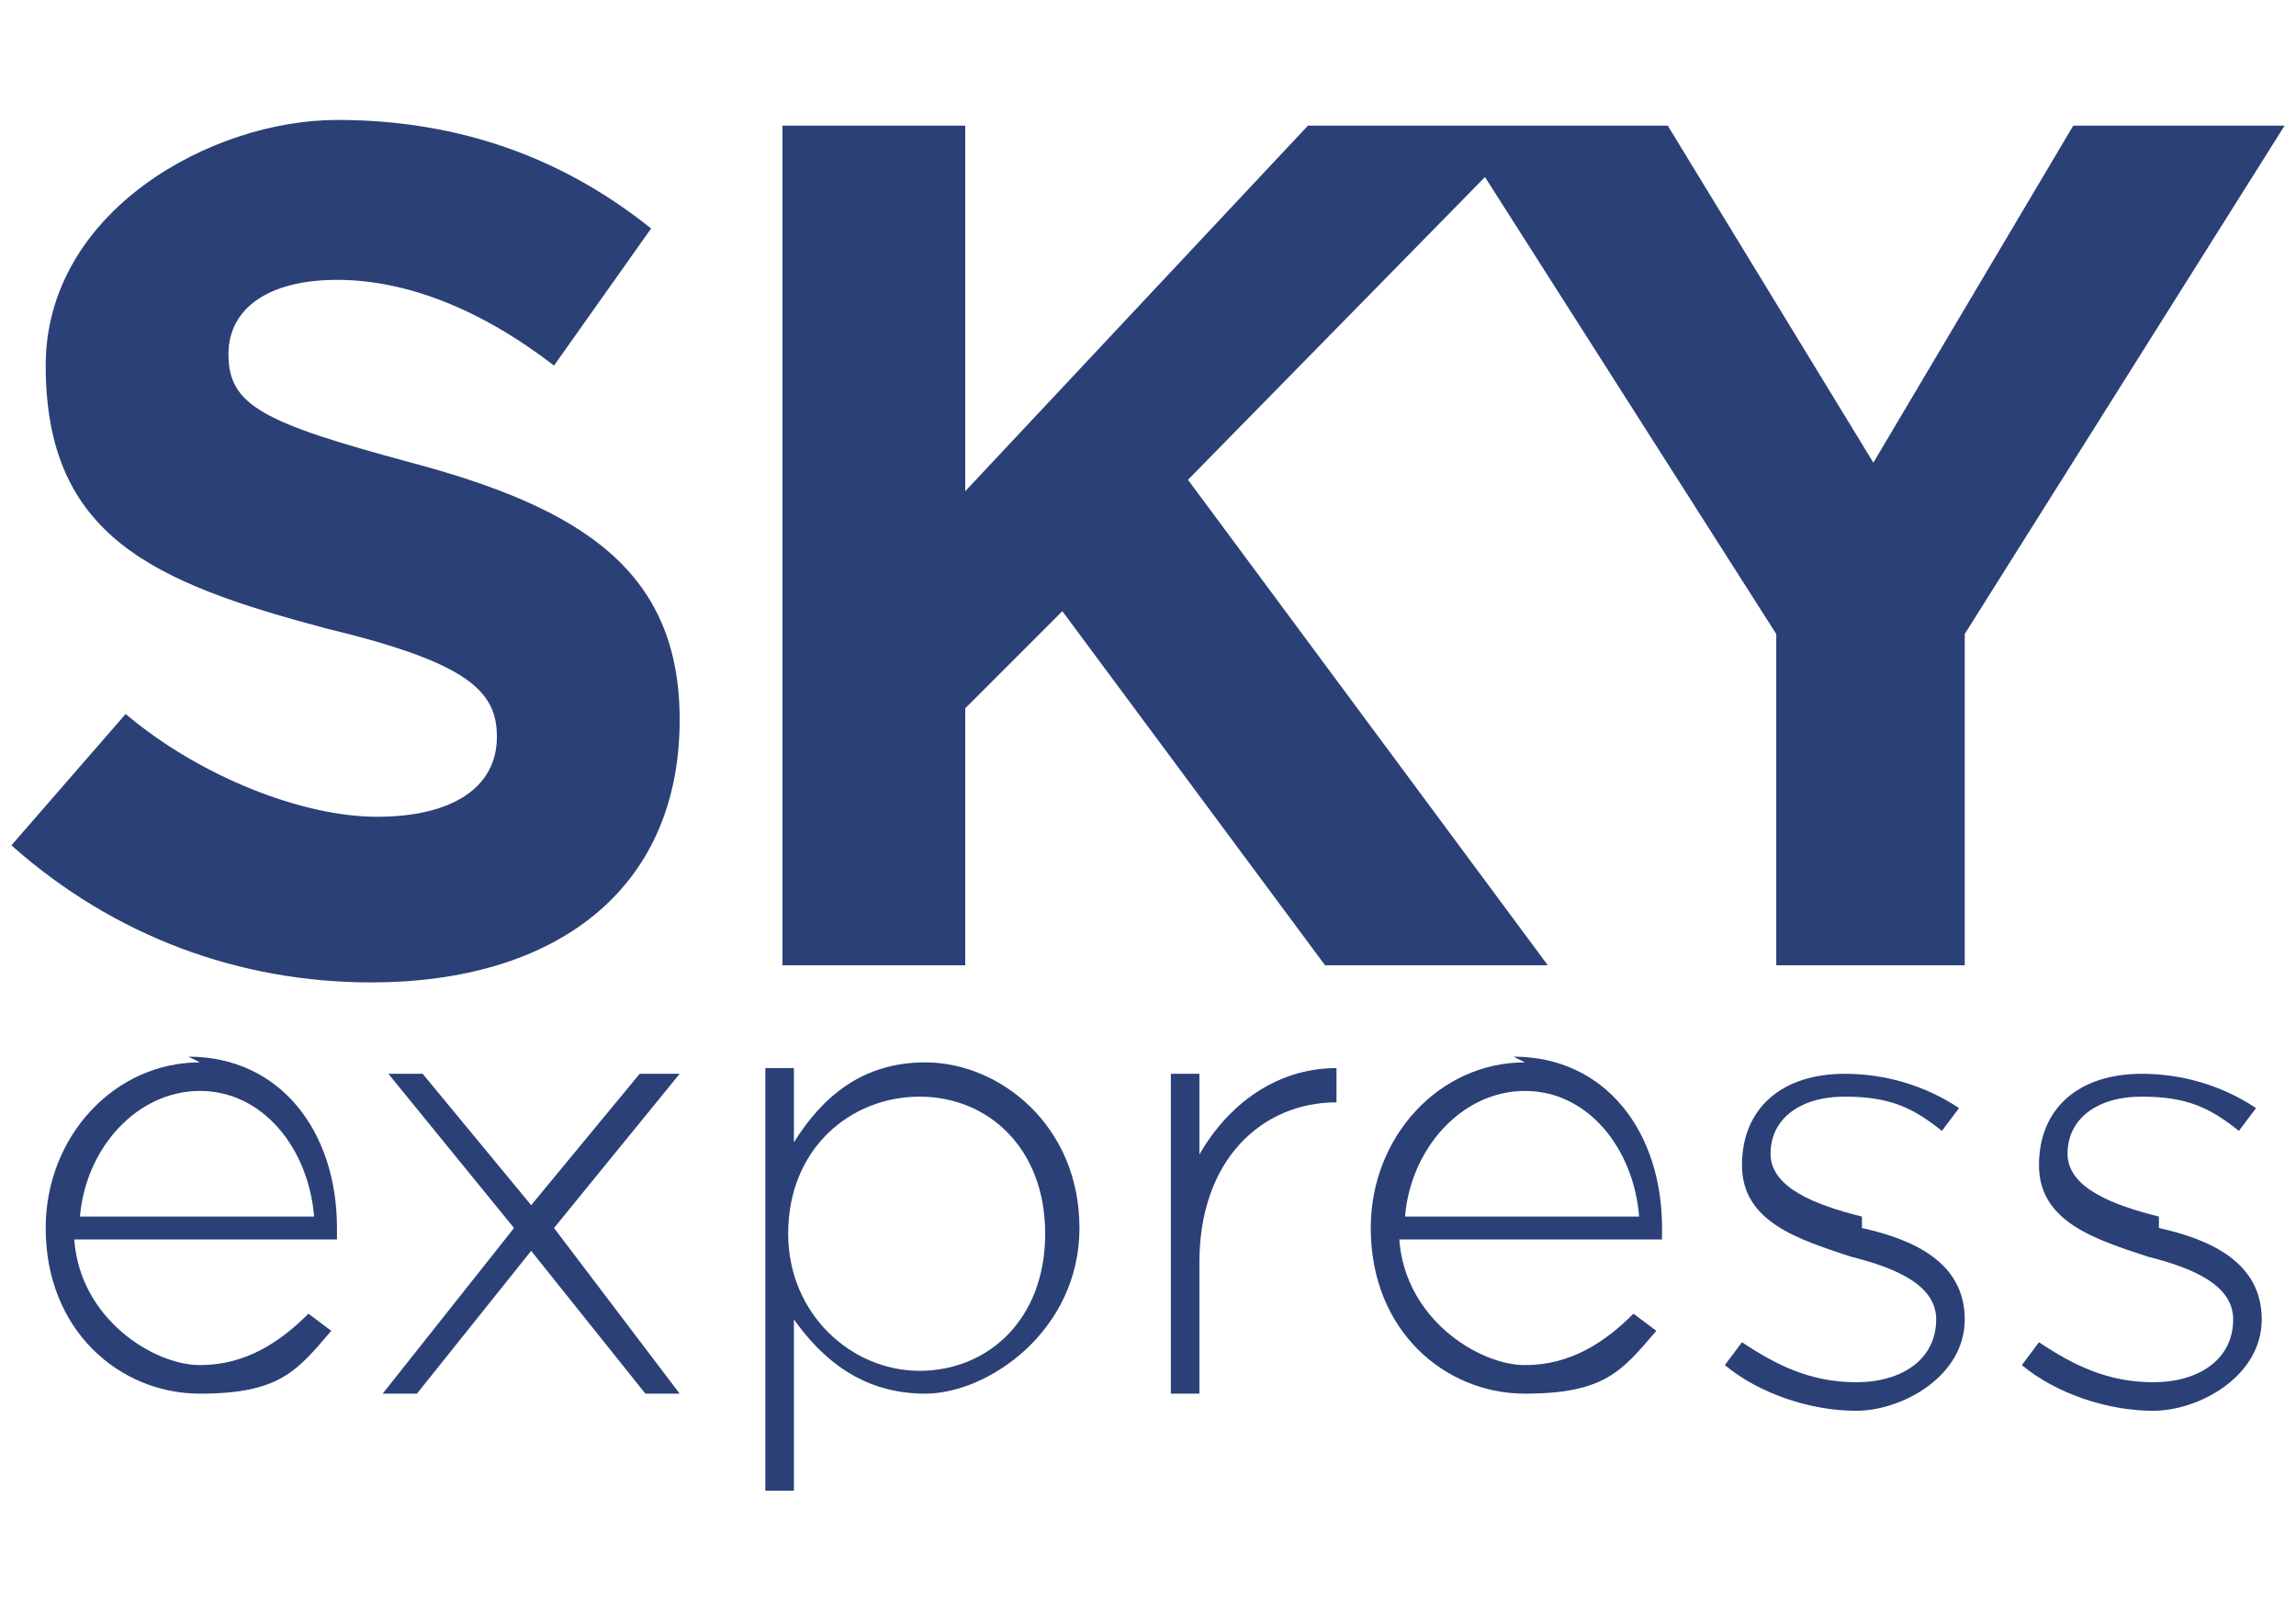
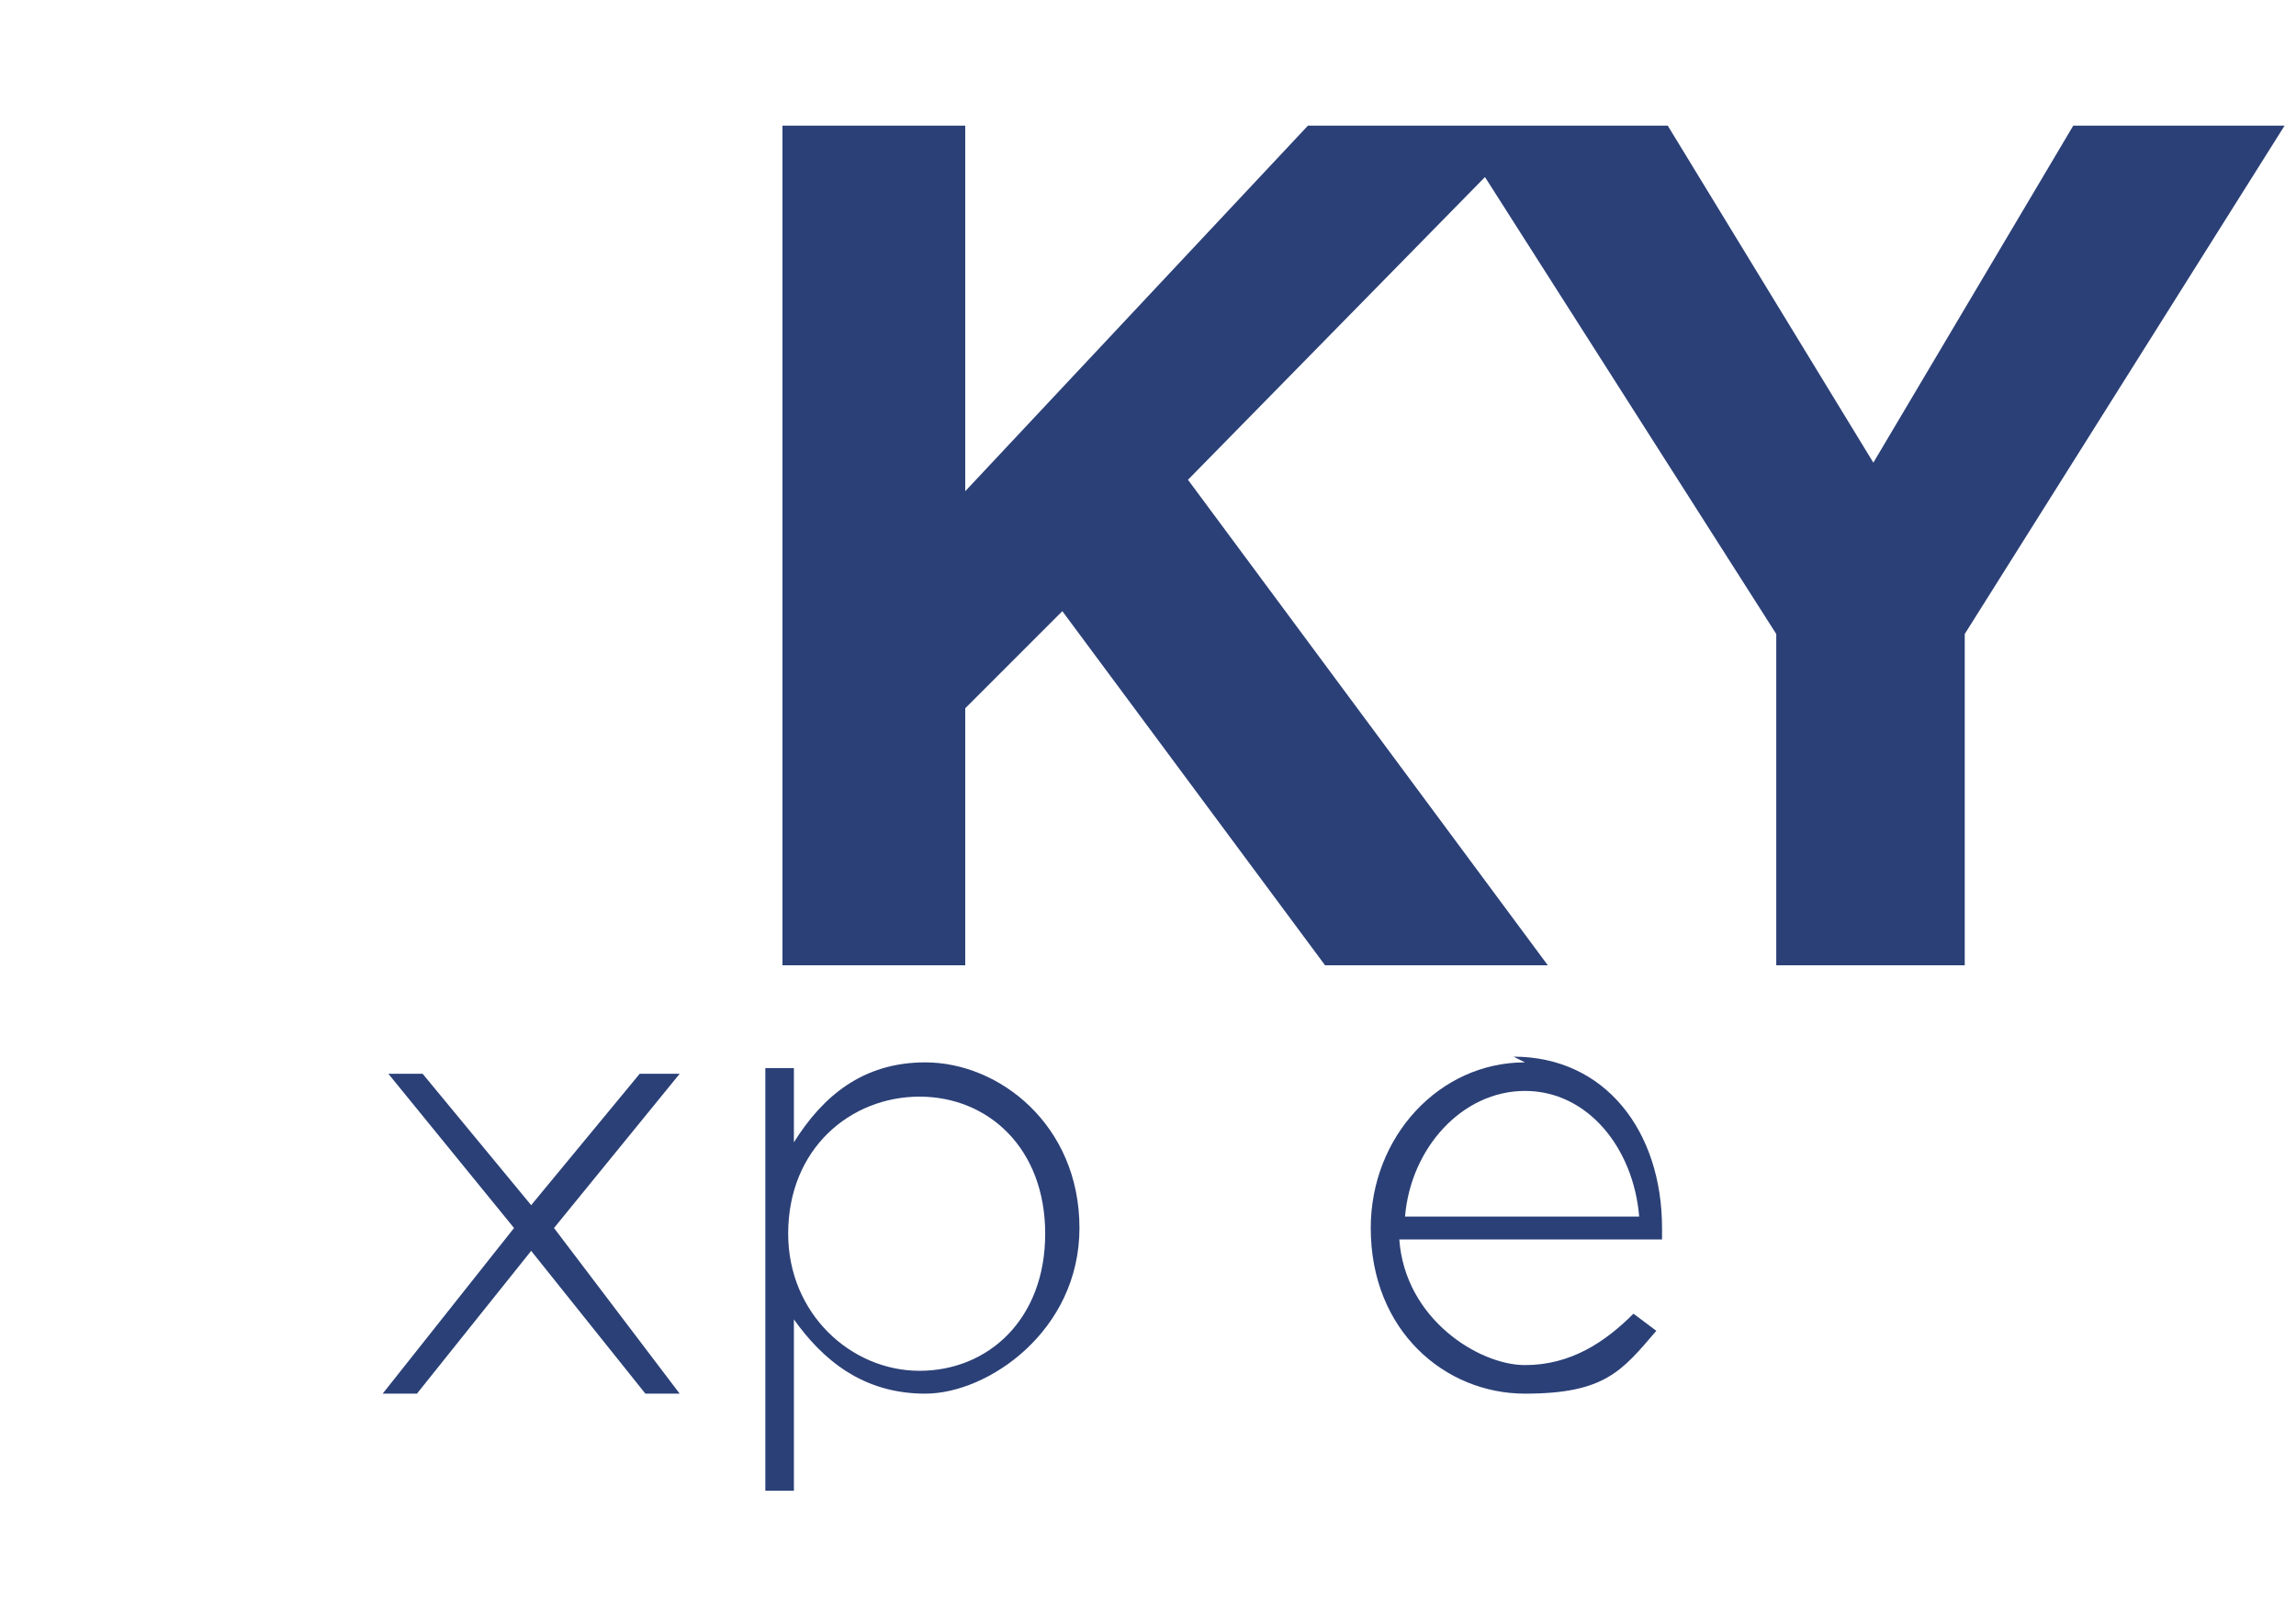
<svg xmlns="http://www.w3.org/2000/svg" id="Layer_1" version="1.1" viewBox="0 0 40.2 28">
  <defs>
    <style>
      .st0 {
        fill: #2b4077;
      }
    </style>
  </defs>
-   <path class="st0" d="M11.9,12.6h0c0-2.6-1.7-3.7-4.7-4.5-2.6-.7-3.2-1-3.2-1.9h0c0-.8.7-1.3,1.9-1.3s2.5.5,3.8,1.5l1.7-2.4c-1.5-1.2-3.3-1.9-5.5-1.9S.8,3.7.8,6.4h0c0,3,1.9,3.8,4.9,4.6,2.5.6,3,1.1,3,1.9h0c0,.9-.8,1.4-2.1,1.4s-3.1-.7-4.4-1.8L.2,14.8c1.8,1.6,4,2.4,6.3,2.4,3.2,0,5.4-1.6,5.4-4.6Z" />
  <polygon class="st0" points="16.9 12.4 18.6 10.7 23.2 16.9 27.1 16.9 20.8 8.4 26 3.1 31.1 11.1 31.1 16.9 34.4 16.9 34.4 11.1 40 2.2 36.3 2.2 32.8 8.1 29.2 2.2 26.8 2.2 25.4 2.2 22.9 2.2 16.9 8.6 16.9 2.2 13.7 2.2 13.7 16.9 16.9 16.9 16.9 12.4" />
-   <path class="st0" d="M3.5,18.6c-1.5,0-2.7,1.3-2.7,2.9h0c0,1.8,1.3,2.9,2.7,2.9s1.7-.4,2.3-1.1l-.4-.3c-.5.5-1.1.9-1.9.9s-2.1-.8-2.2-2.2h4.6c0,0,0-.1,0-.2h0c0-1.7-1-3-2.6-3ZM1.4,21.3c.1-1.2,1-2.2,2.1-2.2s1.9,1,2,2.2H1.4Z" />
  <polygon class="st0" points="11.9 18.8 11.2 18.8 9.3 21.1 7.4 18.8 6.8 18.8 9 21.5 6.7 24.4 7.3 24.4 9.3 21.9 11.3 24.4 11.9 24.4 9.7 21.5 11.9 18.8" />
  <path class="st0" d="M16.2,18.6c-1.1,0-1.8.6-2.3,1.4v-1.3h-.5v7.4h.5v-3c.5.7,1.2,1.3,2.3,1.3s2.7-1.1,2.7-2.9h0c0-1.8-1.4-2.9-2.7-2.9ZM18.3,21.6c0,1.5-1,2.4-2.2,2.4s-2.3-1-2.3-2.4h0c0-1.5,1.1-2.4,2.3-2.4s2.2.9,2.2,2.4h0Z" />
-   <path class="st0" d="M21,20.4v-1.6h-.5v5.6h.5v-2.3c0-1.8,1.1-2.8,2.4-2.8h0v-.6c-1.1,0-2,.7-2.5,1.7Z" />
  <path class="st0" d="M26.7,18.6c-1.5,0-2.7,1.3-2.7,2.9h0c0,1.8,1.3,2.9,2.7,2.9s1.7-.4,2.3-1.1l-.4-.3c-.5.5-1.1.9-1.9.9s-2.1-.8-2.2-2.2h4.6c0,0,0-.1,0-.2h0c0-1.7-1-3-2.6-3ZM24.6,21.3c.1-1.2,1-2.2,2.1-2.2s1.9,1,2,2.2h-4.1Z" />
-   <path class="st0" d="M32.6,21.3c-.8-.2-1.6-.5-1.6-1.1h0c0-.6.5-1,1.3-1s1.2.2,1.7.6l.3-.4c-.6-.4-1.3-.6-2-.6-1.1,0-1.8.6-1.8,1.6h0c0,1,1,1.3,1.9,1.6.8.2,1.5.5,1.5,1.1h0c0,.7-.6,1.1-1.4,1.1s-1.4-.3-2-.7l-.3.4c.6.5,1.5.8,2.3.8s1.9-.6,1.9-1.6h0c0-1-.9-1.4-1.8-1.6Z" />
-   <path class="st0" d="M37.8,21.3c-.8-.2-1.6-.5-1.6-1.1h0c0-.6.5-1,1.3-1s1.2.2,1.7.6l.3-.4c-.6-.4-1.3-.6-2-.6-1.1,0-1.8.6-1.8,1.6h0c0,1,1,1.3,1.9,1.6.8.2,1.5.5,1.5,1.1h0c0,.7-.6,1.1-1.4,1.1s-1.4-.3-2-.7l-.3.4c.6.5,1.5.8,2.3.8s1.9-.6,1.9-1.6h0c0-1-.9-1.4-1.8-1.6Z" />
</svg>